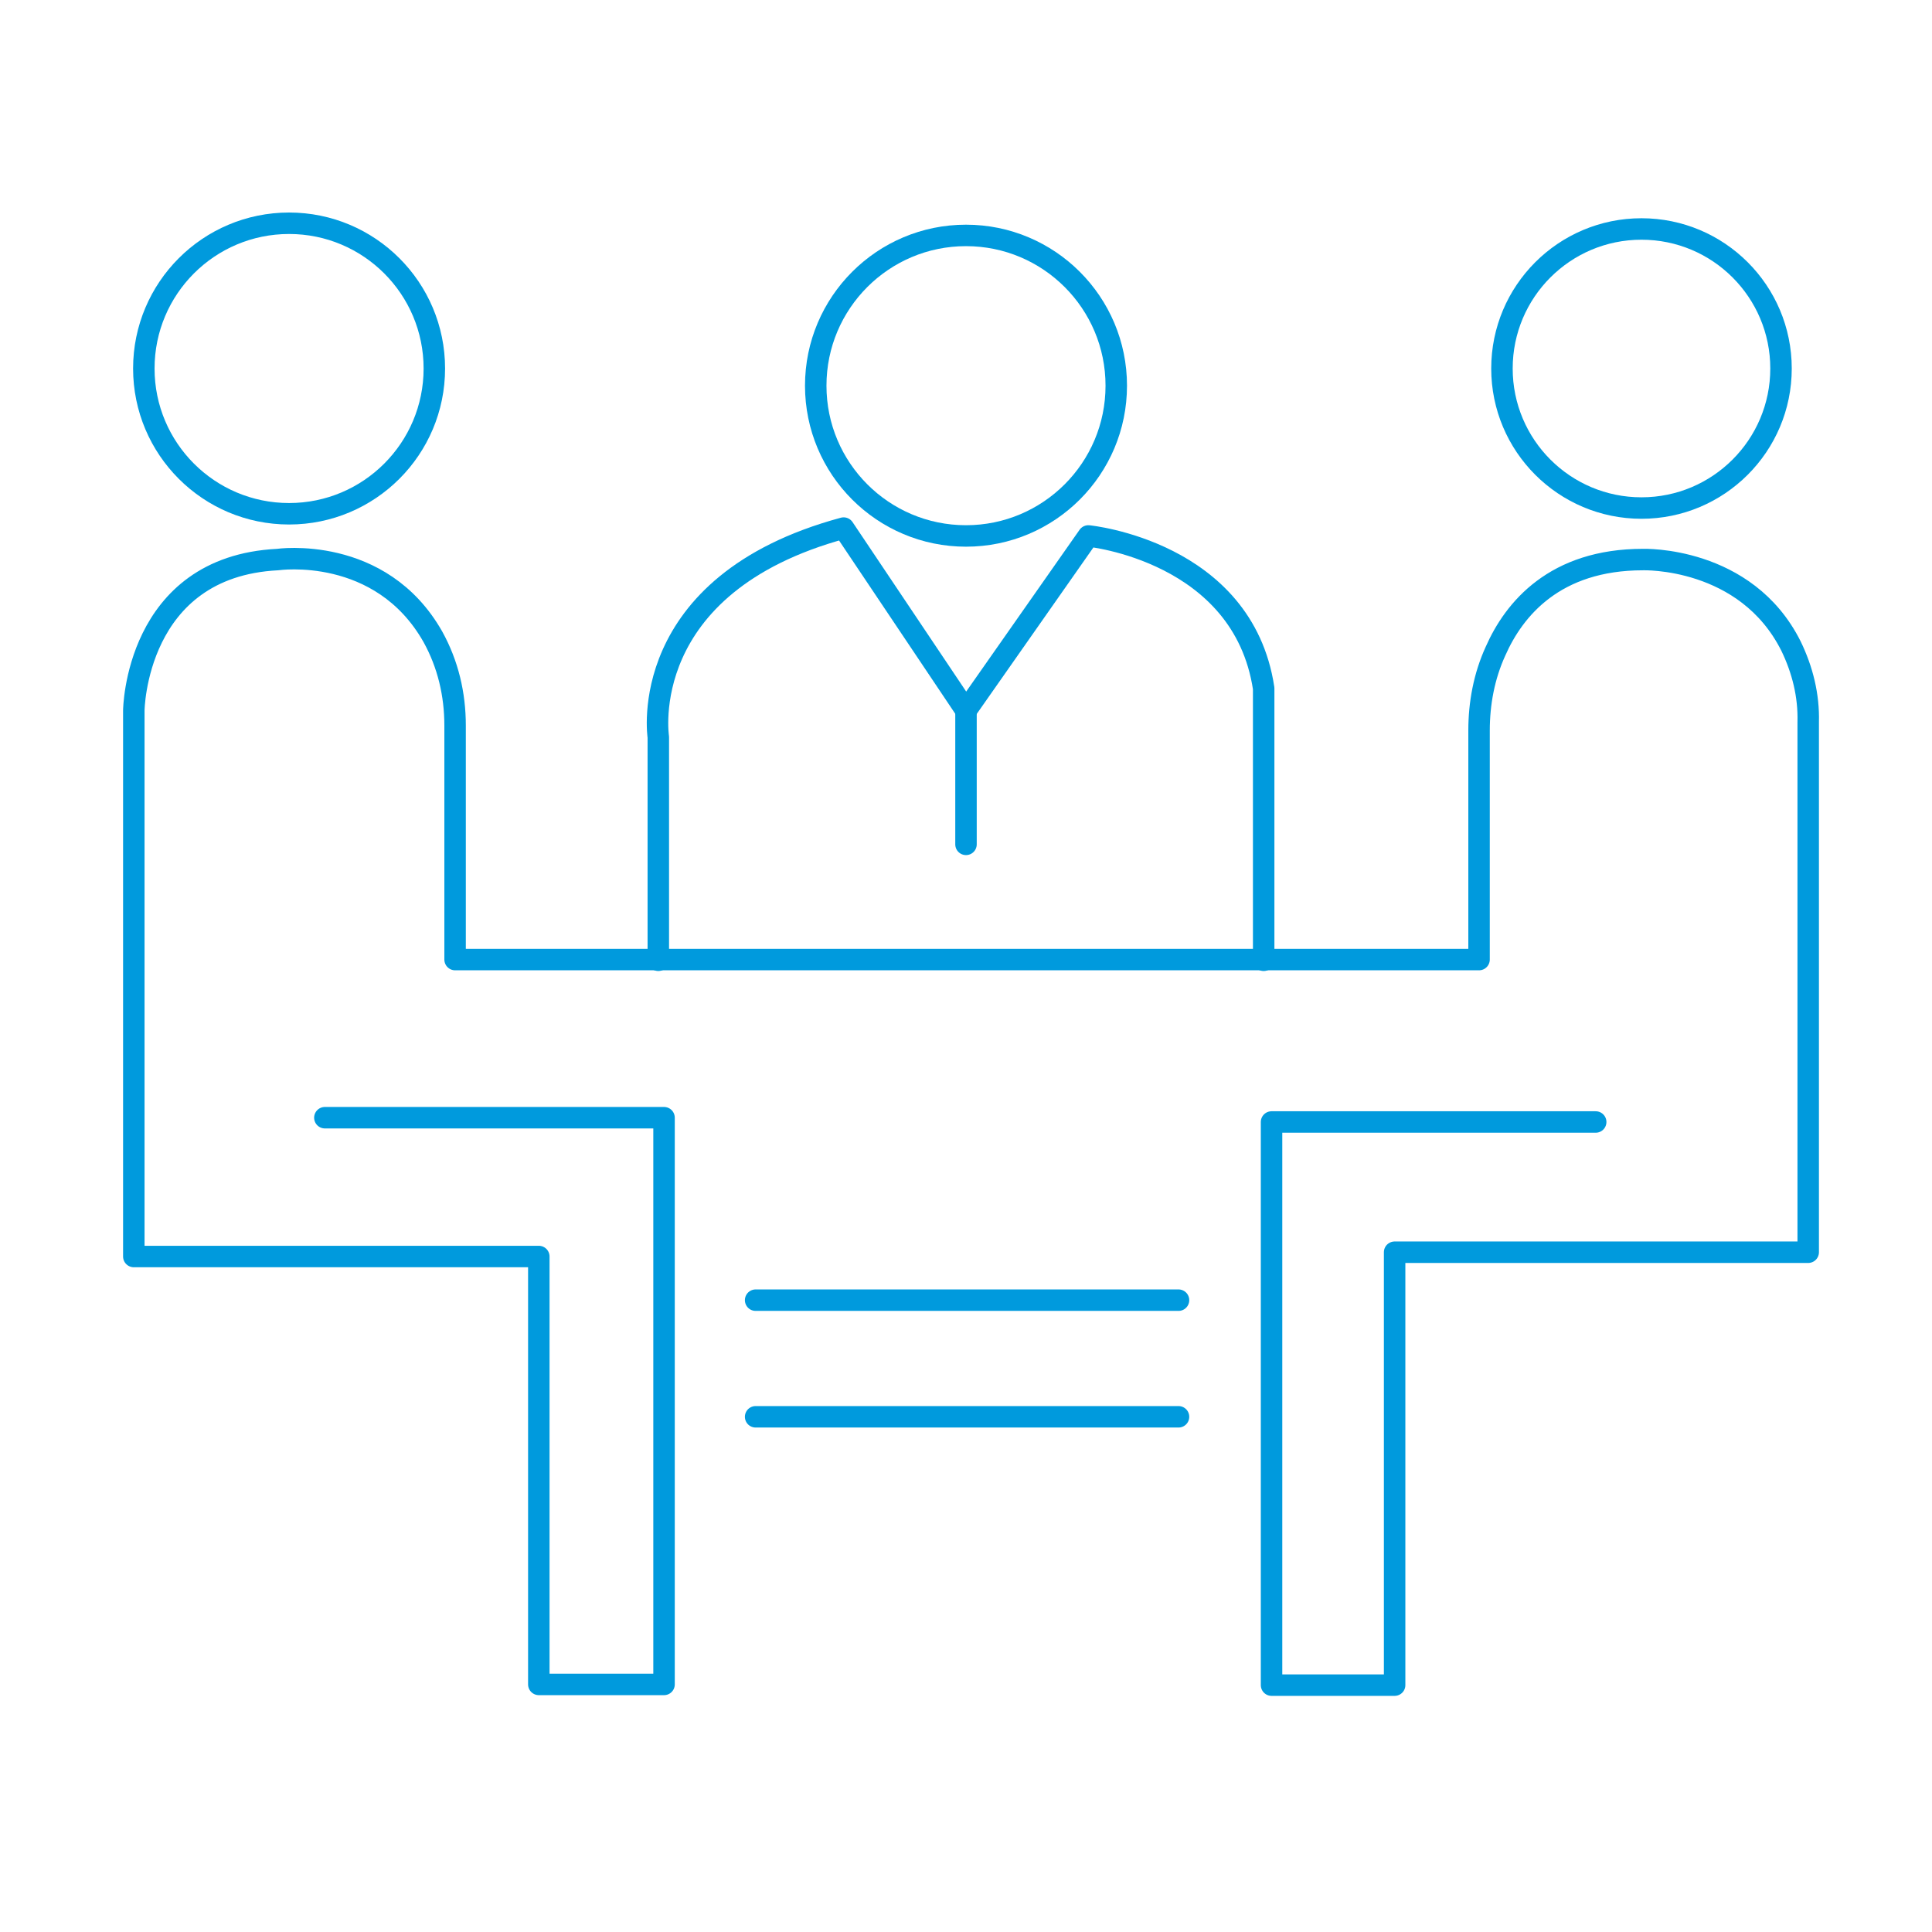
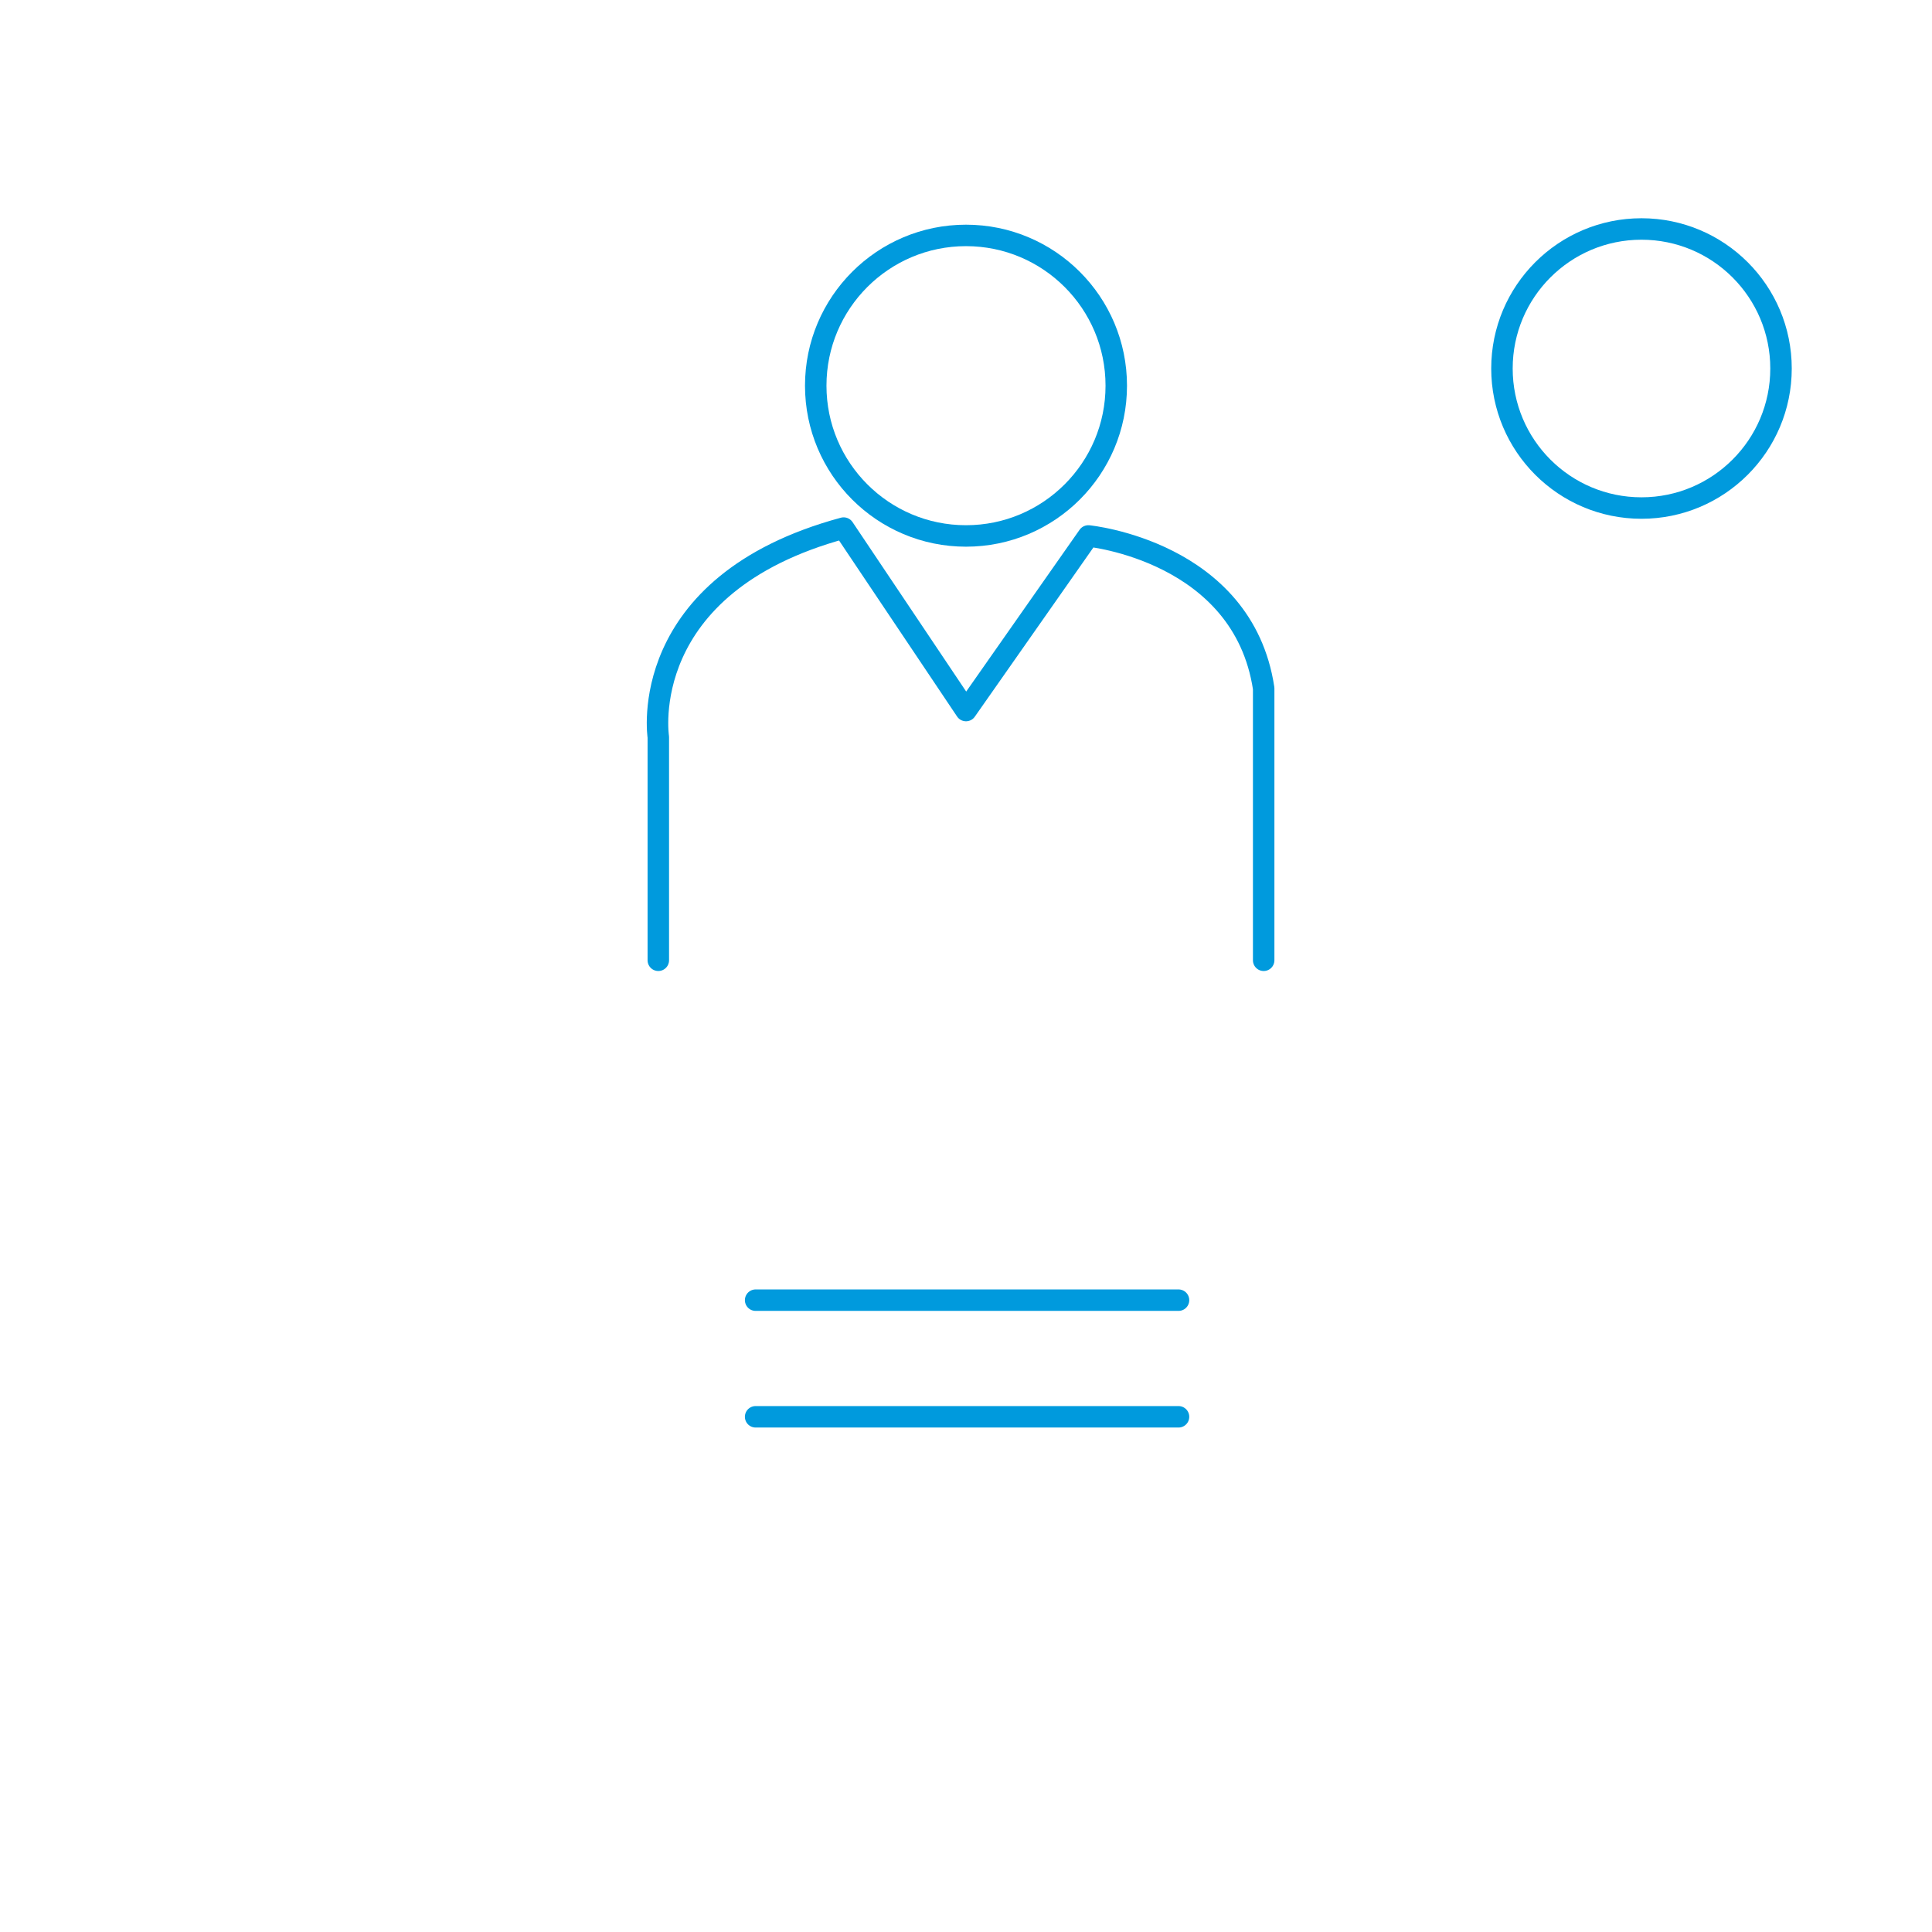
<svg xmlns="http://www.w3.org/2000/svg" version="1.1" x="0px" y="0px" viewBox="0 0 270 270" style="enable-background:new 0 0 270 270;" xml:space="preserve">
  <style type="text/css">
	.st0{fill:none;stroke:#009ADD;stroke-width:3;stroke-linecap:round;stroke-linejoin:round;}
	.st1{fill:none;stroke:#009ADD;stroke-width:3;stroke-linecap:round;stroke-miterlimit:10;}
	.st2{fill:none;stroke:#009ADD;stroke-width:3;stroke-linecap:round;stroke-linejoin:round;stroke-miterlimit:10;}
	.st3{fill:none;stroke:#009ADD;stroke-width:3;stroke-linecap:round;stroke-linejoin:round;stroke-miterlimit:10;}
	.st4{fill:none;stroke:#009ADD;stroke-width:3;stroke-linecap:round;stroke-linejoin:round;stroke-miterlimit:3;}
	.st5{fill:none;stroke:#009ADD;stroke-linecap:round;stroke-miterlimit:10;}
	.st6{fill:none;stroke:#009ADD;stroke-width:3;stroke-linecap:square;}
	.st7{fill:none;stroke:#009ADD;stroke-width:3;}
	.st8{fill:none;stroke:#009ADD;stroke-width:3;stroke-linejoin:round;}
	.st9{fill:none;stroke:#009ADD;stroke-width:3;stroke-miterlimit:10;}
	.st10{fill:#FFFFFF;stroke:#009ADD;stroke-width:3;stroke-linecap:round;stroke-linejoin:round;stroke-miterlimit:10;}
	.st11{fill:none;stroke:#009ADD;stroke-width:2;stroke-linecap:round;stroke-linejoin:round;}
	.st12{fill:none;stroke:#009ADD;stroke-width:3;stroke-linecap:round;stroke-linejoin:round;stroke-dasharray:7.05,7.05;}
	.st13{fill:none;stroke:#109AD6;stroke-width:3;stroke-linecap:round;stroke-linejoin:round;}
	.st14{fill:#009ADD;}
	.st15{clip-path:url(#SVGID_2_);}
	.st16{fill:none;stroke:#009ADD;stroke-width:3;stroke-linecap:round;stroke-linejoin:round;stroke-dasharray:7.33;}
	.st17{fill:none;stroke:#0D99D6;stroke-width:3;stroke-linecap:round;stroke-linejoin:round;}
	.st18{fill:none;stroke:#0D99D6;stroke-width:3;stroke-linecap:round;stroke-linejoin:round;stroke-dasharray:7.33;}
	.st19{fill:none;stroke:#009ADD;stroke-width:3;stroke-linecap:round;stroke-linejoin:round;stroke-dasharray:6.65;}
	.st20{fill:none;stroke:#009ADD;stroke-width:3;stroke-linecap:round;stroke-linejoin:round;stroke-dasharray:6.52;}
	.st21{fill:none;stroke:#009ADD;stroke-width:3;stroke-linecap:round;stroke-linejoin:round;stroke-dasharray:7.24,7.24;}
	.st22{fill:none;stroke:#009ADD;stroke-width:3;stroke-linecap:round;stroke-linejoin:round;stroke-dasharray:7.3,7.3;}
	.st23{fill:none;stroke:#009ADD;stroke-width:3;stroke-linecap:round;stroke-linejoin:round;stroke-dasharray:7.19,7.19;}
</style>
  <g id="Layer_1">
</g>
  <g id="icons">
</g>
  <g id="Circle">
    <g id="Layer_2_1_">
      <g id="Layer_1-2">
-         <path class="st0" d="M45.4,156.2h47.4v79.2H75.3v-59.8H18.7V99.3c0,0,0.2-20.1,20.1-21.1c0,0,14.4-2.1,21.7,10.8     c2.1,3.8,3.1,8,3.1,12.4v32.7h143.1v-32c0-3.8,0.7-7.6,2.3-11.1c2.6-5.9,8.3-12.8,20.6-12.8c0,0,14.4-0.5,20.7,12.1     c1.6,3.3,2.5,6.9,2.4,10.6V175h-57.8v60.5h-17.2v-78.7h45.3" />
        <line class="st0" x1="105.6" y1="181.7" x2="164.7" y2="181.7" />
        <line class="st0" x1="105.6" y1="198" x2="164.7" y2="198" />
-         <circle class="st0" cx="40.4" cy="51.5" r="20.3" />
        <circle class="st0" cx="135" cy="53.9" r="21" />
        <circle class="st0" cx="229.4" cy="51.5" r="19.5" />
        <path class="st0" d="M92,134.2V103c0,0-3.3-21.3,25.9-29.2L135,99.3l17.1-24.4c0,0,21.6,2.1,24.5,21.3v38" />
-         <line class="st0" x1="135" y1="118" x2="135" y2="99.3" />
      </g>
    </g>
  </g>
</svg>